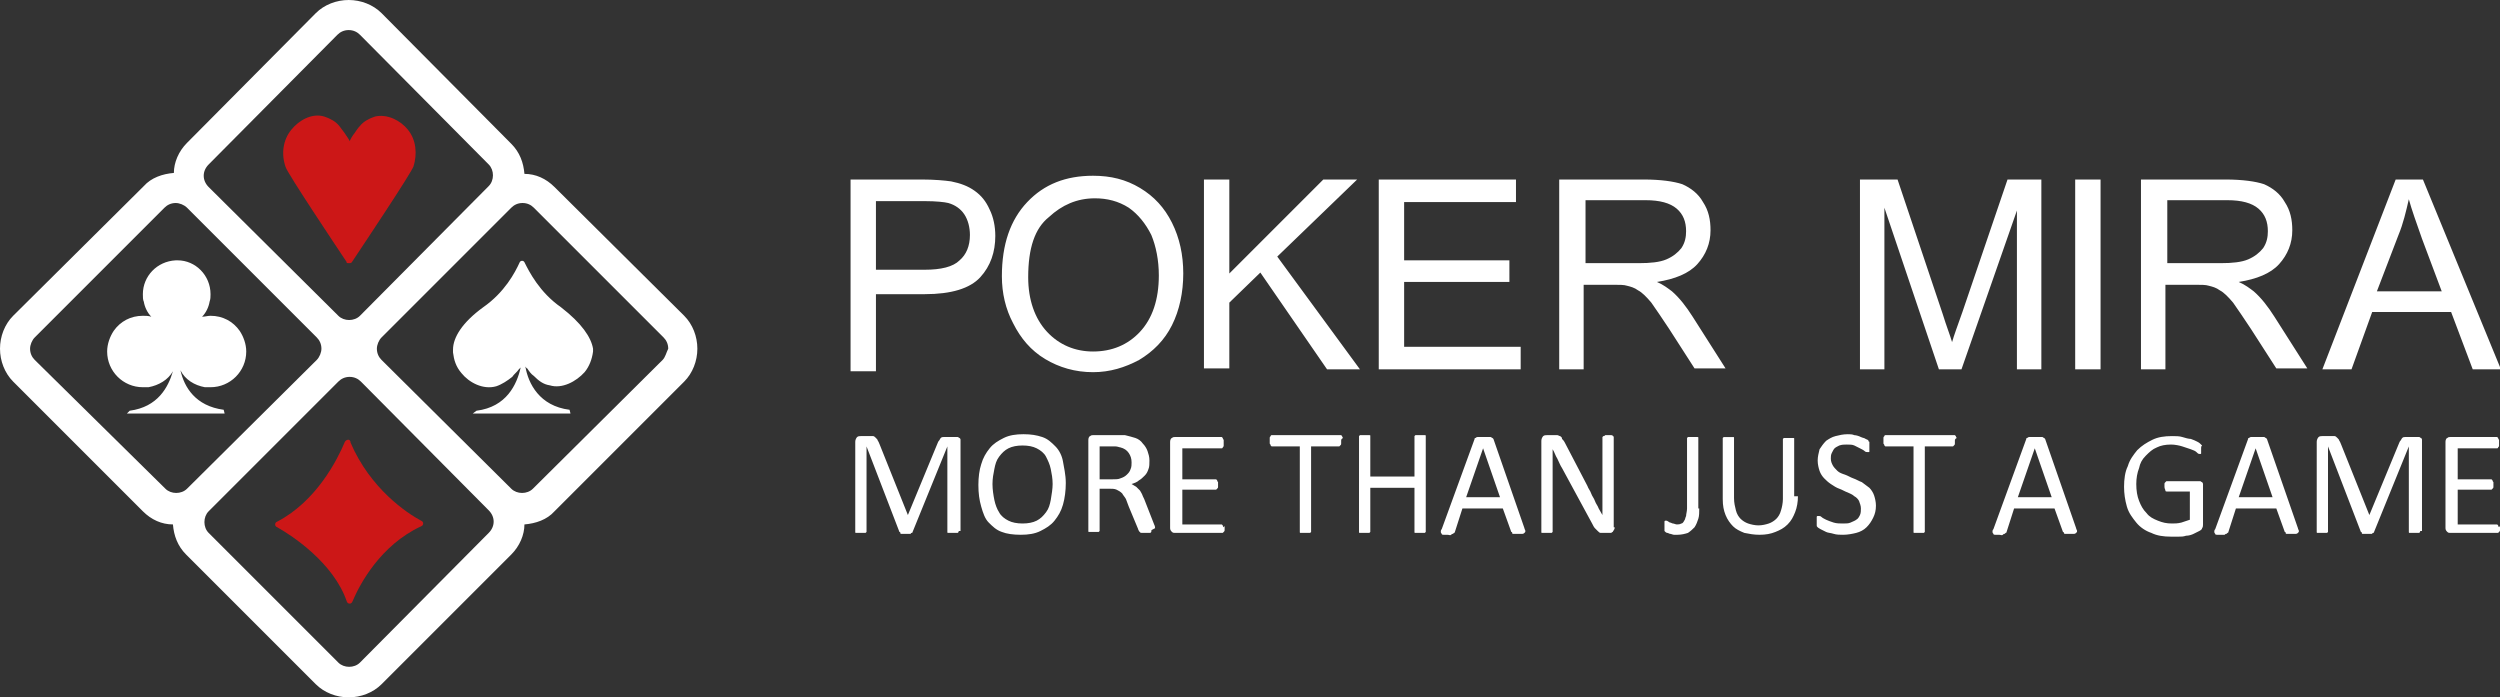
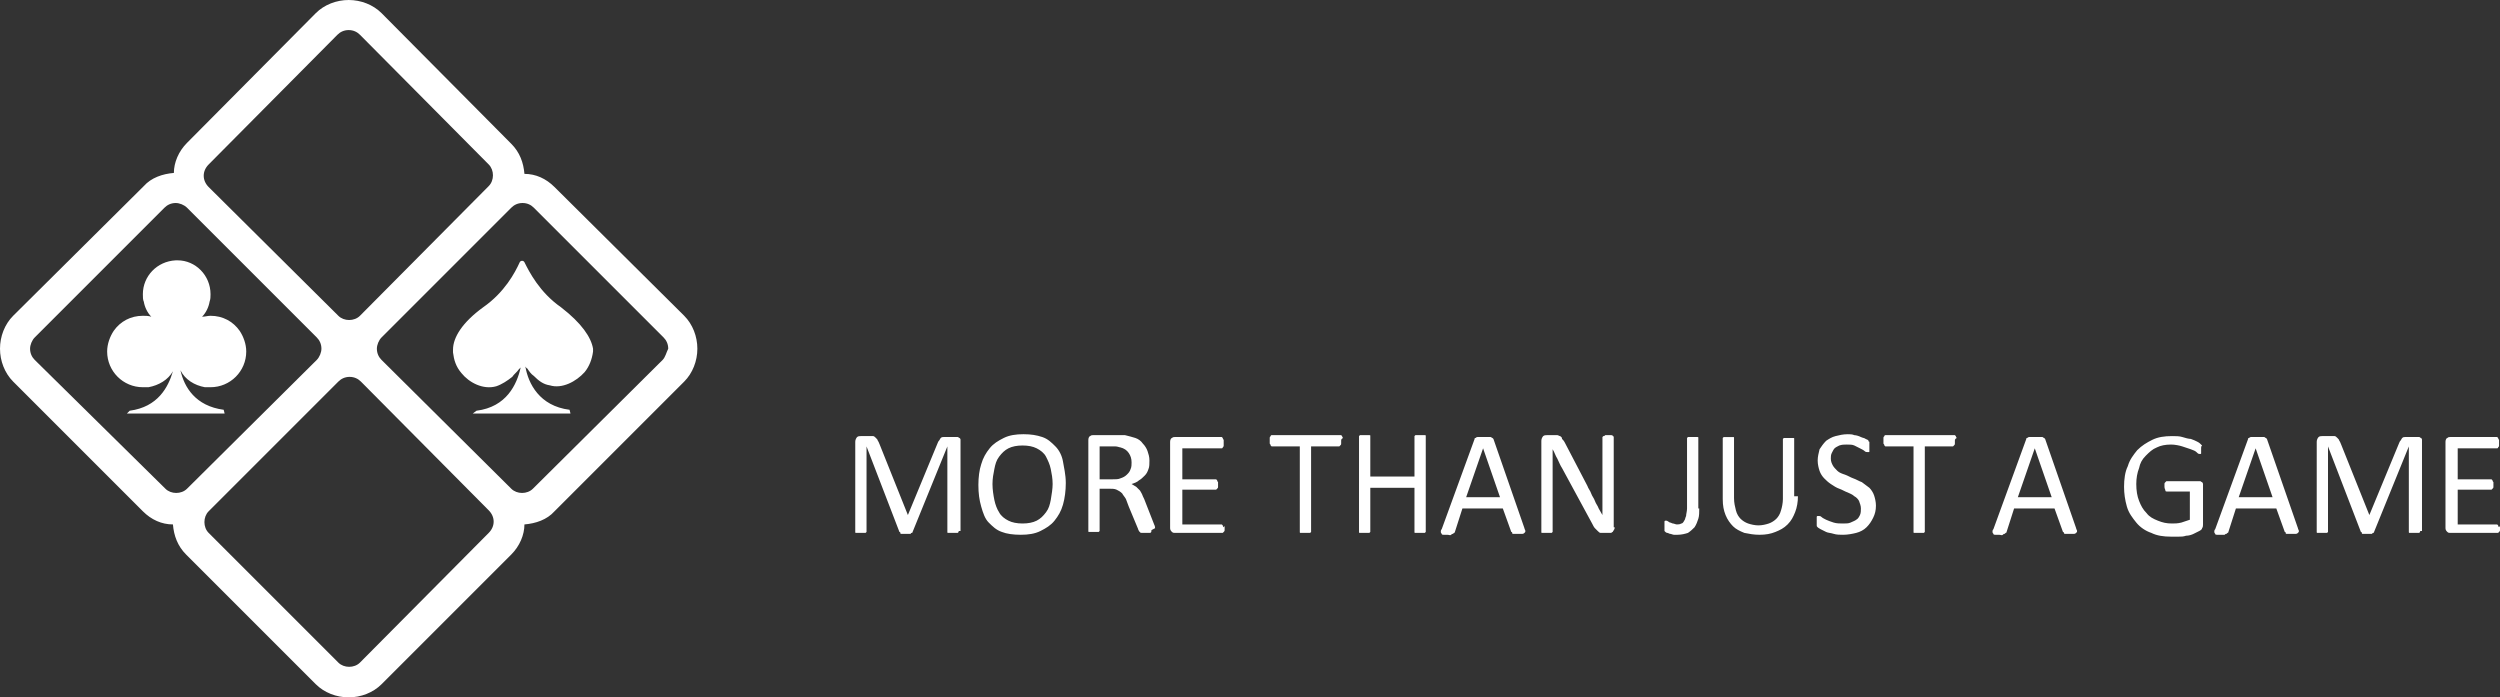
<svg xmlns="http://www.w3.org/2000/svg" viewBox="0 0 266 74.2">
  <rect x="0" y="0" width="266" height="74.2" fill="#333333" stroke="none" />
  <g fill="#FFF">
-     <path d="M90.5 39.3V19.1h7.6c1.3 0 2.4.1 3.1.2 1 .2 1.8.5 2.5 1s1.2 1.1 1.6 2c.4.8.6 1.8.6 2.8 0 1.7-.5 3.2-1.6 4.4-1.1 1.2-3.1 1.8-5.9 1.8h-5.2v8.2h-2.7zm2.7-10.6h5.2c1.7 0 3-.3 3.7-1 .7-.6 1.1-1.5 1.1-2.7 0-.8-.2-1.6-.6-2.2-.4-.6-1-1-1.7-1.2-.4-.1-1.3-.2-2.5-.2h-5.2v7.3zM106.6 29.4c0-3.4.9-6 2.7-7.9 1.8-1.9 4.1-2.8 7-2.8 1.9 0 3.5.4 5 1.3s2.6 2.1 3.4 3.7c.8 1.6 1.2 3.4 1.2 5.4 0 2-.4 3.9-1.2 5.5-.8 1.6-2 2.8-3.5 3.7-1.5.8-3.1 1.3-4.9 1.3-1.9 0-3.6-.5-5.1-1.4-1.5-.9-2.6-2.2-3.4-3.8-.8-1.5-1.2-3.2-1.2-5zm2.8.1c0 2.4.7 4.4 2 5.8 1.3 1.4 3 2.1 4.9 2.1 2 0 3.7-.7 5-2.1 1.3-1.4 2-3.4 2-6 0-1.6-.3-3.1-.8-4.3-.6-1.2-1.4-2.2-2.4-2.9-1.1-.7-2.3-1-3.6-1-1.9 0-3.5.7-4.9 2-1.5 1.2-2.2 3.3-2.2 6.4zM128.1 39.3V19.1h2.7v10l10-10h3.6l-8.5 8.2 8.8 12h-3.5L134.1 29l-3.3 3.2v7h-2.7zM146.7 39.3V19.1h14.6v2.4h-11.9v6.2h11.2V30h-11.2v6.9h12.4v2.4h-15.1zM165.9 39.3V19.1h9c1.8 0 3.2.2 4.1.5.9.4 1.7 1 2.2 1.9.6.9.8 1.9.8 3 0 1.4-.5 2.6-1.4 3.6-.9 1-2.4 1.6-4.3 1.9.7.3 1.2.7 1.6 1 .8.7 1.5 1.6 2.2 2.7l3.5 5.5h-3.3l-2.7-4.2c-.8-1.2-1.4-2.1-1.9-2.8-.5-.6-1-1.1-1.4-1.3-.4-.3-.8-.4-1.2-.5-.3-.1-.8-.1-1.5-.1h-3.1v9h-2.6zm2.7-11.3h5.8c1.2 0 2.2-.1 2.9-.4.7-.3 1.2-.7 1.6-1.2.4-.6.5-1.2.5-1.8 0-1-.3-1.8-1-2.4s-1.8-.9-3.3-.9h-6.4V28zM197.9 39.3V19.1h4l4.8 14.3c.4 1.3.8 2.3 1 3 .2-.7.6-1.8 1.1-3.2l4.8-14.1h3.6v20.2h-2.6V22.4l-5.9 16.9h-2.4l-5.8-17.2v17.2h-2.6zM220.8 39.3V19.1h2.7v20.2h-2.7zM227.8 39.3V19.1h9c1.8 0 3.2.2 4.1.5.9.4 1.7 1 2.2 1.9.6.9.8 1.9.8 3 0 1.4-.5 2.6-1.4 3.6-.9 1-2.4 1.6-4.3 1.9.7.3 1.2.7 1.6 1 .8.7 1.5 1.6 2.2 2.7l3.5 5.5h-3.3l-2.7-4.2c-.8-1.2-1.4-2.1-1.9-2.8-.5-.6-1-1.1-1.4-1.3-.4-.3-.8-.4-1.2-.5-.3-.1-.8-.1-1.5-.1h-3.1v9h-2.6zm2.7-11.3h5.8c1.2 0 2.2-.1 2.9-.4.7-.3 1.2-.7 1.6-1.2.4-.6.5-1.2.5-1.8 0-1-.3-1.8-1-2.4s-1.8-.9-3.3-.9h-6.4V28zM247.1 39.3l7.8-20.2h2.9l8.3 20.2h-3l-2.3-6.1h-8.4l-2.2 6.1h-3.1zm5.8-8.3h6.9l-2.1-5.6c-.6-1.7-1.1-3.1-1.4-4.2-.3 1.3-.6 2.6-1.1 3.8l-2.3 6z" />
-   </g>
+     </g>
  <path fill="#FFF" d="M102 56.5v.1l-.1.1h-1c-.1 0-.1 0-.1-.1v-9.1l-3.7 9.1s0 .1-.1.1c0 0-.1 0-.1.1h-1c-.1 0-.1 0-.1-.1 0 0 0-.1-.1-.1l-3.5-9.1v9.1l-.1.1h-1c-.1 0-.1 0-.1-.1V47c0-.2.1-.4.2-.5.1-.1.3-.1.4-.1h1.3c.1 0 .2.1.3.2.1.1.2.2.2.3.1.1.1.2.2.4l3 7.5 3.1-7.5c.1-.2.1-.3.2-.4.1-.1.1-.2.2-.3s.2-.1.3-.1h1.5c.1 0 .1.1.2.1.1.1.1.1.1.2V56.5zM113.4 51.4c0 .8-.1 1.6-.3 2.3-.2.7-.5 1.2-.9 1.7s-.9.8-1.5 1.1c-.6.3-1.3.4-2.1.4s-1.5-.1-2-.3c-.6-.2-1-.6-1.4-1-.4-.4-.6-1-.8-1.7-.2-.7-.3-1.4-.3-2.3 0-.8.1-1.6.3-2.2.2-.7.5-1.2.9-1.7s.9-.8 1.5-1.1c.6-.3 1.3-.4 2.1-.4s1.4.1 2 .3c.6.2 1 .6 1.4 1s.7 1 .8 1.6.3 1.4.3 2.3zm-1.4.1c0-.6-.1-1.1-.2-1.6s-.3-.9-.5-1.3-.6-.7-1-.9c-.4-.2-.9-.3-1.5-.3s-1.1.1-1.5.3c-.4.2-.7.5-1 .9-.3.4-.4.8-.5 1.3-.1.5-.2 1-.2 1.6 0 .6.1 1.2.2 1.7s.3 1 .5 1.3c.2.4.6.7 1 .9.4.2.9.3 1.5.3s1.1-.1 1.5-.3c.4-.2.7-.5 1-.9.3-.4.4-.8.5-1.3.1-.6.2-1.2.2-1.7zM122.5 56.5v.1l-.1.1H121.5c-.1 0-.2 0-.2-.1-.1 0-.1-.1-.1-.1s-.1-.1-.1-.2l-1-2.4c-.1-.3-.2-.5-.3-.8-.1-.2-.3-.4-.4-.6-.2-.2-.4-.3-.6-.4-.2-.1-.5-.1-.8-.1h-1v4.5l-.1.1h-1c-.1 0-.1 0-.1-.1v-9.7c0-.2.1-.4.2-.4.1-.1.2-.1.3-.1H119.7c.4.1.8.2 1.1.3s.6.3.8.6c.2.2.4.5.5.8.1.3.2.6.2 1 0 .3 0 .7-.1.9-.1.3-.2.5-.4.7-.2.2-.4.4-.6.5-.2.2-.5.3-.8.4.2.1.3.2.5.3l.4.4c.1.2.2.3.3.6.1.2.2.4.3.7l.9 2.3c.1.2.1.3.1.4-.4.2-.4.2-.4.3zm-2.1-7.3c0-.4-.1-.7-.3-1-.2-.3-.5-.5-.9-.6-.1 0-.3-.1-.5-.1H117V51h1.3c.4 0 .7 0 .9-.1.3-.1.5-.2.7-.4.2-.2.3-.3.4-.6.1-.2.1-.5.1-.7zM130.3 56.1v.3c0 .1 0 .1-.1.2l-.1.1H125c-.1 0-.2 0-.3-.1-.1-.1-.2-.2-.2-.4V47c0-.2.1-.4.2-.4.1-.1.2-.1.3-.1h5l.1.1s0 .1.1.2v.6c0 .1 0 .1-.1.2 0 0 0 .1-.1.1H125.8V51h3.6l.1.1s0 .1.1.2v.5c0 .1 0 .1-.1.2l-.1.1h-3.6v3.7H130l.1.1s0 .1.1.2c.1-.2.1-.1.1 0zM142.7 46.9v.3c0 .1 0 .1-.1.2l-.1.1h-3v9.1l-.1.1h-1c-.1 0-.1 0-.1-.1v-9.1h-2.9-.1l-.1-.1s0-.1-.1-.2v-.3-.3c0-.1 0-.1.1-.2 0 0 0-.1.1-.1H142.7l.1.1s0 .1.1.2c-.2.1-.2.2-.2.3zM151.7 56.5v.1l-.1.1h-1c-.1 0-.1 0-.1-.1V51.9h-4.7V56.6l-.1.1h-1c-.1 0-.1 0-.1-.1V46.5v-.1l.1-.1h1c.1 0 .1 0 .1.1v4.3h4.7v-4.2-.1l.1-.1h1c.1 0 .1 0 .1.1v10.1zM162.2 56.2c0 .1.1.2.1.3 0 .1 0 .1-.1.2 0 0-.1.1-.2.1h-1c-.1 0-.1 0-.1-.1 0 0 0-.1-.1-.1l-.9-2.5h-4.3l-.8 2.5s0 .1-.1.1l-.1.1c-.1 0-.1 0-.2.1s-.2 0-.4 0h-.4c-.1 0-.2 0-.2-.1 0 0-.1-.1-.1-.2s0-.2.1-.3l3.5-9.6c0-.1 0-.1.1-.1 0 0 .1-.1.2-.1H158.6c.1 0 .1.1.2.1l.1.1 3.3 9.5zm-4.4-8.5l-1.8 5.2h3.6l-1.8-5.2zM171.8 56.1c0 .1 0 .2-.1.3 0 .1-.1.1-.1.2-.1 0-.1.1-.2.1h-1.1c-.1 0-.2-.1-.3-.2l-.3-.3c-.1-.1-.2-.3-.3-.5l-3.2-5.9c-.2-.3-.3-.6-.5-1-.2-.3-.3-.7-.5-1V56.6l-.1.1h-1c-.1 0-.1 0-.1-.1v-9.7c0-.2.1-.4.2-.5.1-.1.3-.1.4-.1h1.1c.1 0 .2.1.3.1.1.1.2.1.2.3.1.1.2.2.3.4l2.4 4.6c.1.3.3.5.4.8.1.3.3.5.4.8.1.3.3.5.4.8.1.2.3.5.4.7v-1.3V46.6v-.1l.1-.1c.1 0 .1 0 .2-.1h.6c.1 0 .2 0 .2.1.1 0 .1.1.1.1v9.6zM180.8 54.1c0 .4 0 .8-.1 1.1s-.2.6-.4.9c-.2.2-.4.4-.7.6-.3.1-.7.2-1.1.2h-.4c-.1 0-.3-.1-.4-.1-.1 0-.2-.1-.3-.1-.1 0-.2-.1-.2-.1l-.1-.1v-.1-.2-.2-.3-.2s0-.1.1-.1h.1s.1 0 .2.1c.1 0 .1.1.2.1s.2.1.3.1c.1 0 .3.1.4.1.2 0 .3 0 .5-.1.1 0 .2-.1.3-.3.1-.1.1-.3.2-.5 0-.2.1-.5.1-.8v-7.4-.1l.1-.1h1c.1 0 .1 0 .1.1v7.5zM191.3 52.8c0 .6-.1 1.2-.3 1.7-.2.5-.4.9-.8 1.3s-.8.6-1.3.8c-.5.2-1 .3-1.7.3-.6 0-1.1-.1-1.6-.2-.5-.2-.9-.4-1.2-.7-.3-.3-.6-.7-.8-1.2-.2-.5-.3-1-.3-1.7v-6.4-.1l.1-.1h1c.1 0 .1 0 .1.1V53c0 .5.1.9.2 1.3s.3.7.5.9c.2.2.5.4.8.5.3.1.7.2 1.1.2.4 0 .8-.1 1.1-.2.3-.1.6-.3.8-.5.2-.2.4-.5.5-.9.1-.3.2-.8.2-1.2v-6.3-.1l.1-.1h1c.1 0 .1 0 .1.1v6.1zM199.6 53.8c0 .5-.1.9-.3 1.3-.2.4-.4.7-.7 1-.3.3-.7.5-1.1.6-.4.1-.9.2-1.4.2-.3 0-.7 0-1-.1-.3-.1-.6-.1-.8-.2l-.6-.3c-.2-.1-.3-.2-.3-.2-.1-.1-.1-.1-.1-.2v-.4-.3-.2s0-.1.1-.1h.1c.1 0 .2 0 .3.1.1.1.3.2.5.3.2.1.5.2.8.3.3.1.7.1 1 .1.3 0 .6 0 .8-.1.2-.1.5-.2.6-.3.2-.1.3-.3.4-.5.1-.2.1-.5.1-.7 0-.3-.1-.5-.2-.8-.1-.2-.3-.4-.5-.5-.2-.2-.5-.3-.7-.4-.3-.1-.6-.3-.9-.4-.3-.1-.6-.3-.9-.5-.3-.2-.5-.4-.7-.6-.2-.2-.4-.5-.5-.8s-.2-.7-.2-1.1c0-.4.1-.8.2-1.2.2-.3.4-.6.7-.9.3-.2.6-.4 1-.5.4-.1.8-.2 1.3-.2.2 0 .5 0 .7.1.2 0 .5.1.7.2.2.1.4.1.5.2.2.1.3.1.3.2s.1.1.1.1v1c0 .1 0 .1-.1.1h-.1c-.1 0-.2 0-.3-.1-.1-.1-.3-.2-.5-.3l-.6-.3c-.2-.1-.5-.1-.8-.1-.3 0-.5 0-.8.1-.2.1-.4.2-.5.3-.1.1-.2.3-.3.5-.1.2-.1.4-.1.6 0 .3.1.5.2.7.1.2.3.4.5.6.2.2.5.3.8.4.3.1.6.3.9.4.3.1.6.3.9.4.3.2.5.4.8.6.2.2.4.5.5.8.1.3.2.7.2 1.1zM208 46.9v.3c0 .1 0 .1-.1.2l-.1.1h-3v9.1l-.1.1h-1c-.1 0-.1 0-.1-.1v-9.1h-2.9-.1l-.1-.1s0-.1-.1-.2v-.3-.3c0-.1 0-.1.1-.2 0 0 0-.1.1-.1H208l.1.1s0 .1.1.2c-.2.1-.2.2-.2.3zM220.9 56.2c0 .1.1.2.1.3 0 .1 0 .1-.1.2 0 0-.1.1-.2.1h-1s-.1 0-.1-.1c0 0 0-.1-.1-.1l-.9-2.5h-4.3l-.8 2.5s0 .1-.1.1l-.1.1c-.1 0-.1 0-.2.1s-.2 0-.4 0h-.4c-.1 0-.2 0-.2-.1 0 0-.1-.1-.1-.2s0-.2.1-.3l3.5-9.6c0-.1 0-.1.1-.1 0 0 .1-.1.2-.1H217.3c.1 0 .1.1.2.1l.1.1 3.3 9.5zm-4.4-8.5l-1.8 5.2h3.6l-1.8-5.2zM234.2 47.7v.5c0 .1 0 .1-.1.1h-.1c-.1 0-.2-.1-.3-.2-.1-.1-.3-.2-.6-.3l-.9-.3c-.3-.1-.8-.2-1.2-.2-.6 0-1.1.1-1.5.3-.5.2-.8.5-1.2.9s-.6.8-.7 1.3c-.2.5-.3 1.1-.3 1.7 0 .7.1 1.3.3 1.8.2.5.4.9.8 1.3.3.4.7.6 1.2.8.5.2.9.3 1.5.3.3 0 .6 0 1-.1l.9-.3v-3h-2.4c-.1 0-.2 0-.2-.1s-.1-.2-.1-.4v-.3c0-.1 0-.1.1-.2l.1-.1h3.6c.1 0 .1.1.2.1 0 0 .1.1.1.2v4.3c0 .1 0 .3-.1.4 0 .1-.1.2-.3.3l-.6.3c-.2.1-.5.2-.8.2-.3.1-.5.1-.8.1h-.8c-.8 0-1.5-.1-2.1-.4-.6-.2-1.2-.6-1.6-1.1-.4-.5-.8-1-1-1.7s-.3-1.4-.3-2.1c0-.8.1-1.6.4-2.2.2-.7.6-1.2 1-1.7.5-.5 1-.8 1.6-1.1s1.3-.4 2.1-.4c.4 0 .8 0 1.1.1.3.1.7.2.9.2.3.1.5.2.7.3s.3.2.4.3c.1.1.1.1.1.2-.1-.1-.1 0-.1.2zM244.5 56.2c0 .1.1.2.1.3 0 .1 0 .1-.1.2 0 0-.1.1-.2.1h-1c-.1 0-.1 0-.1-.1 0 0 0-.1-.1-.1l-.9-2.5h-4.3l-.8 2.5s0 .1-.1.1l-.1.1c-.1 0-.1 0-.2.1h-.8c-.1 0-.2 0-.2-.1 0 0-.1-.1-.1-.2s0-.2.1-.3l3.5-9.6c0-.1 0-.1.1-.1 0 0 .1-.1.2-.1H240.9c.1 0 .1.1.2.1l.1.1 3.3 9.5zm-4.5-8.5l-1.8 5.2h3.6l-1.8-5.2zM257.5 56.5v.1l-.1.1h-1c-.1 0-.1 0-.1-.1v-9.1l-3.7 9.1s0 .1-.1.1c0 0-.1 0-.1.1h-1c-.1 0-.1 0-.1-.1 0 0 0-.1-.1-.1l-3.5-9.1v9.1l-.1.1h-1c-.1 0-.1 0-.1-.1V47c0-.2.1-.4.2-.5.1-.1.3-.1.4-.1h1.3c.1 0 .2.1.3.2.1.1.2.2.2.3.1.1.1.2.2.4l3 7.5 3.1-7.5c.1-.2.1-.3.2-.4.1-.1.1-.2.2-.3.1-.1.2-.1.3-.1h1.5c.1 0 .1.1.2.1.1.1.1.1.1.2V56.5zM266 56.1v.3c0 .1 0 .1-.1.2l-.1.1h-5.1c-.1 0-.2 0-.3-.1-.1-.1-.2-.2-.2-.4V47c0-.2.1-.4.2-.4.1-.1.2-.1.3-.1h5l.1.1s0 .1.1.2v.6c0 .1 0 .1-.1.2 0 0 0 .1-.1.1H261.5V51h3.6l.1.1s0 .1.1.2v.5c0 .1 0 .1-.1.2l-.1.1h-3.6v3.7H265.7l.1.1s0 .1.1.2c.1-.2.1-.1.1 0z" />
-   <path fill-rule="evenodd" clip-rule="evenodd" fill="#CC1717" d="M36.7 47c-.8 1.9-3 6.3-7.2 8.5-.3.1-.3.5 0 .6 1.6.9 6 3.8 7.4 7.9.1.3.5.3.6 0 .8-1.9 3-6 7.3-8 .3-.1.3-.5 0-.6-1.5-.8-5.4-3.4-7.5-8.3 0-.4-.4-.4-.6-.1zM43.4 13.8c-.8-1-2.2-1.7-3.5-1.4-.6.2-1.2.5-1.6 1-.2.2-.4.5-.6.8-.1.1-.5.7-.5.9.1-.1-.4-.7-.5-.9-.2-.3-.4-.5-.6-.8-.4-.5-1-.8-1.6-1-1.3-.4-2.7.4-3.5 1.4-.9 1.1-1.1 2.6-.6 4 .3.8 5.1 8 6.5 10.1-.1.1.1.1.2.1.2 0 .3 0 .4-.2 1.4-2.1 6.2-9.3 6.5-10.1.4-1.3.3-2.8-.6-3.9z" />
  <path fill="#FFF" d="M59.7 32.7c-2.3-1.6-3.4-3.8-3.9-4.8-.1-.2-.4-.2-.5 0-.5 1.1-1.6 3.2-3.9 4.8-2.2 1.6-3.2 3.2-3.2 4.5v.3c.1.8.3 1.5.9 2.2.8 1 2.3 1.8 3.7 1.4.6-.2 1.2-.6 1.7-1 .2-.3.5-.5.7-.8l.2-.2c-.4 1.8-1.5 4.2-4.7 4.6l-.4.3h10.4l-.1-.4c-3.2-.4-4.4-2.8-4.7-4.6.1.1.1.2.2.2.2.3.4.6.7.8.5.5 1 .9 1.7 1 1.3.4 2.8-.4 3.7-1.4.5-.6.8-1.4.9-2.2v-.3c-.2-1.2-1.2-2.7-3.4-4.4zM21.8 41.2H22.4c2.1 0 3.8-1.7 3.8-3.8 0-.8-.3-1.6-.7-2.2-.7-1-1.8-1.6-3.1-1.6-.3 0-.6.1-.9.1.4-.4.7-1 .8-1.6.1-.3.1-.5.1-.8 0-2-1.6-3.6-3.5-3.6h-.1-.1c-2 .1-3.5 1.7-3.5 3.6 0 .3 0 .6.1.8.1.6.4 1.2.8 1.6-.3-.1-.6-.1-.9-.1-1.3 0-2.4.6-3.1 1.6-.4.6-.7 1.4-.7 2.2 0 2.1 1.7 3.8 3.8 3.8H15.8c1.1-.2 2.1-.8 2.6-1.7-.5 1.7-1.6 3.8-4.6 4.2l-.3.3h10.4l-.1-.4c-3-.4-4.2-2.4-4.6-4.2.5 1 1.5 1.6 2.6 1.8z" />
  <path fill="#FFF" d="M72.8 33.6L59 19.9c-.9-.9-2-1.4-3.2-1.4-.1-1.2-.5-2.3-1.4-3.2L40.6 1.4C39.7.5 38.4 0 37.1 0s-2.6.5-3.5 1.4L19.9 15.2c-.9.9-1.4 2.1-1.4 3.2-1.2.1-2.4.5-3.2 1.4L1.4 33.6c-.9.9-1.4 2.2-1.4 3.5s.5 2.6 1.4 3.5l13.8 13.8c.9.9 2 1.4 3.2 1.4.1 1.2.5 2.3 1.4 3.2l13.8 13.8c.9.9 2.2 1.4 3.5 1.4s2.6-.5 3.5-1.4L54.4 59c.9-.9 1.4-2.1 1.4-3.2 1.2-.1 2.4-.5 3.2-1.4l13.8-13.8c.9-.9 1.4-2.2 1.4-3.5s-.5-2.6-1.4-3.5zM22.2 17.5L35.9 3.7c.3-.3.7-.5 1.2-.5s.9.2 1.2.5L52 17.5c.6.6.6 1.7 0 2.3L38.3 33.6c-.6.6-1.7.6-2.3 0L22.2 19.9c-.7-.7-.7-1.7 0-2.4zM3.7 38.3c-.3-.3-.5-.7-.5-1.2 0-.4.2-.9.5-1.2l13.8-13.8c.3-.3.7-.5 1.2-.5.4 0 .9.2 1.2.5l13.8 13.8c.3.3.5.7.5 1.2 0 .4-.2.9-.5 1.2L19.9 52c-.6.6-1.7.6-2.3 0L3.7 38.3zM52 56.7L38.3 70.5c-.6.6-1.7.6-2.3 0L22.2 56.7c-.6-.6-.6-1.7 0-2.3L36 40.6c.3-.3.7-.5 1.2-.5s.9.2 1.2.5L52 54.3c.7.7.7 1.7 0 2.4zm18.5-18.4L56.7 52c-.6.6-1.7.6-2.3 0L40.6 38.3c-.3-.3-.5-.7-.5-1.2 0-.4.2-.9.5-1.2l13.8-13.8c.3-.3.7-.5 1.2-.5s.9.2 1.2.5l13.8 13.8c.3.3.5.7.5 1.2-.2.4-.3.9-.6 1.2z" />
</svg>